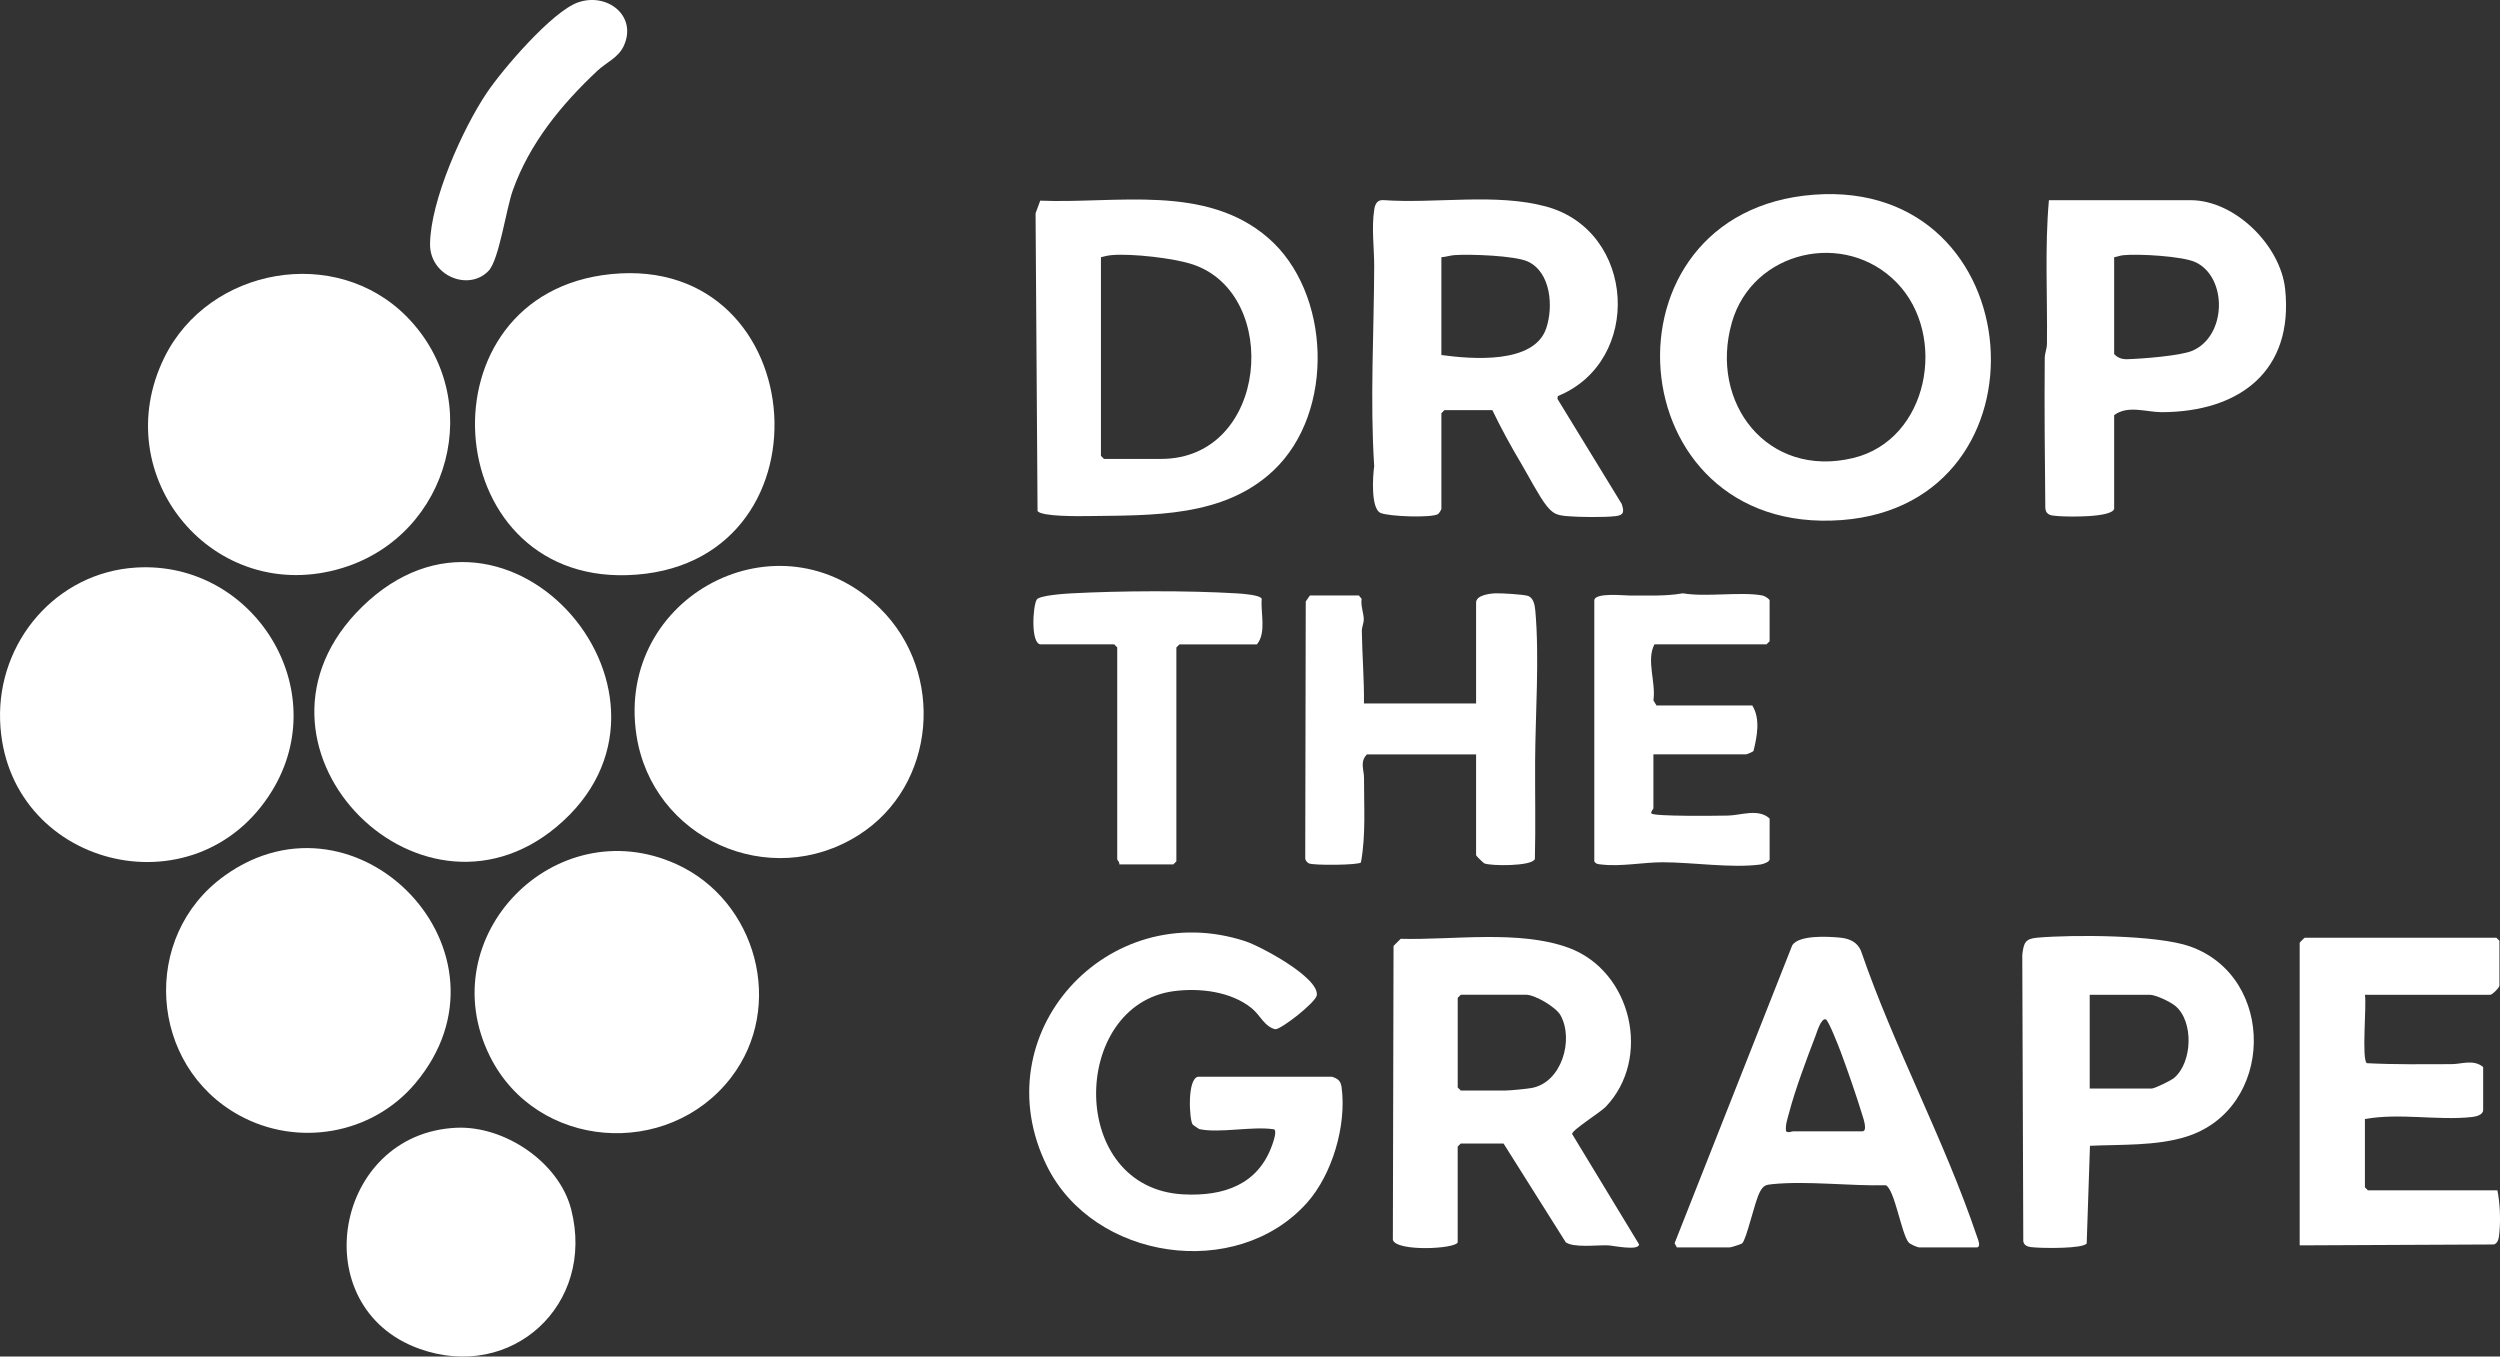
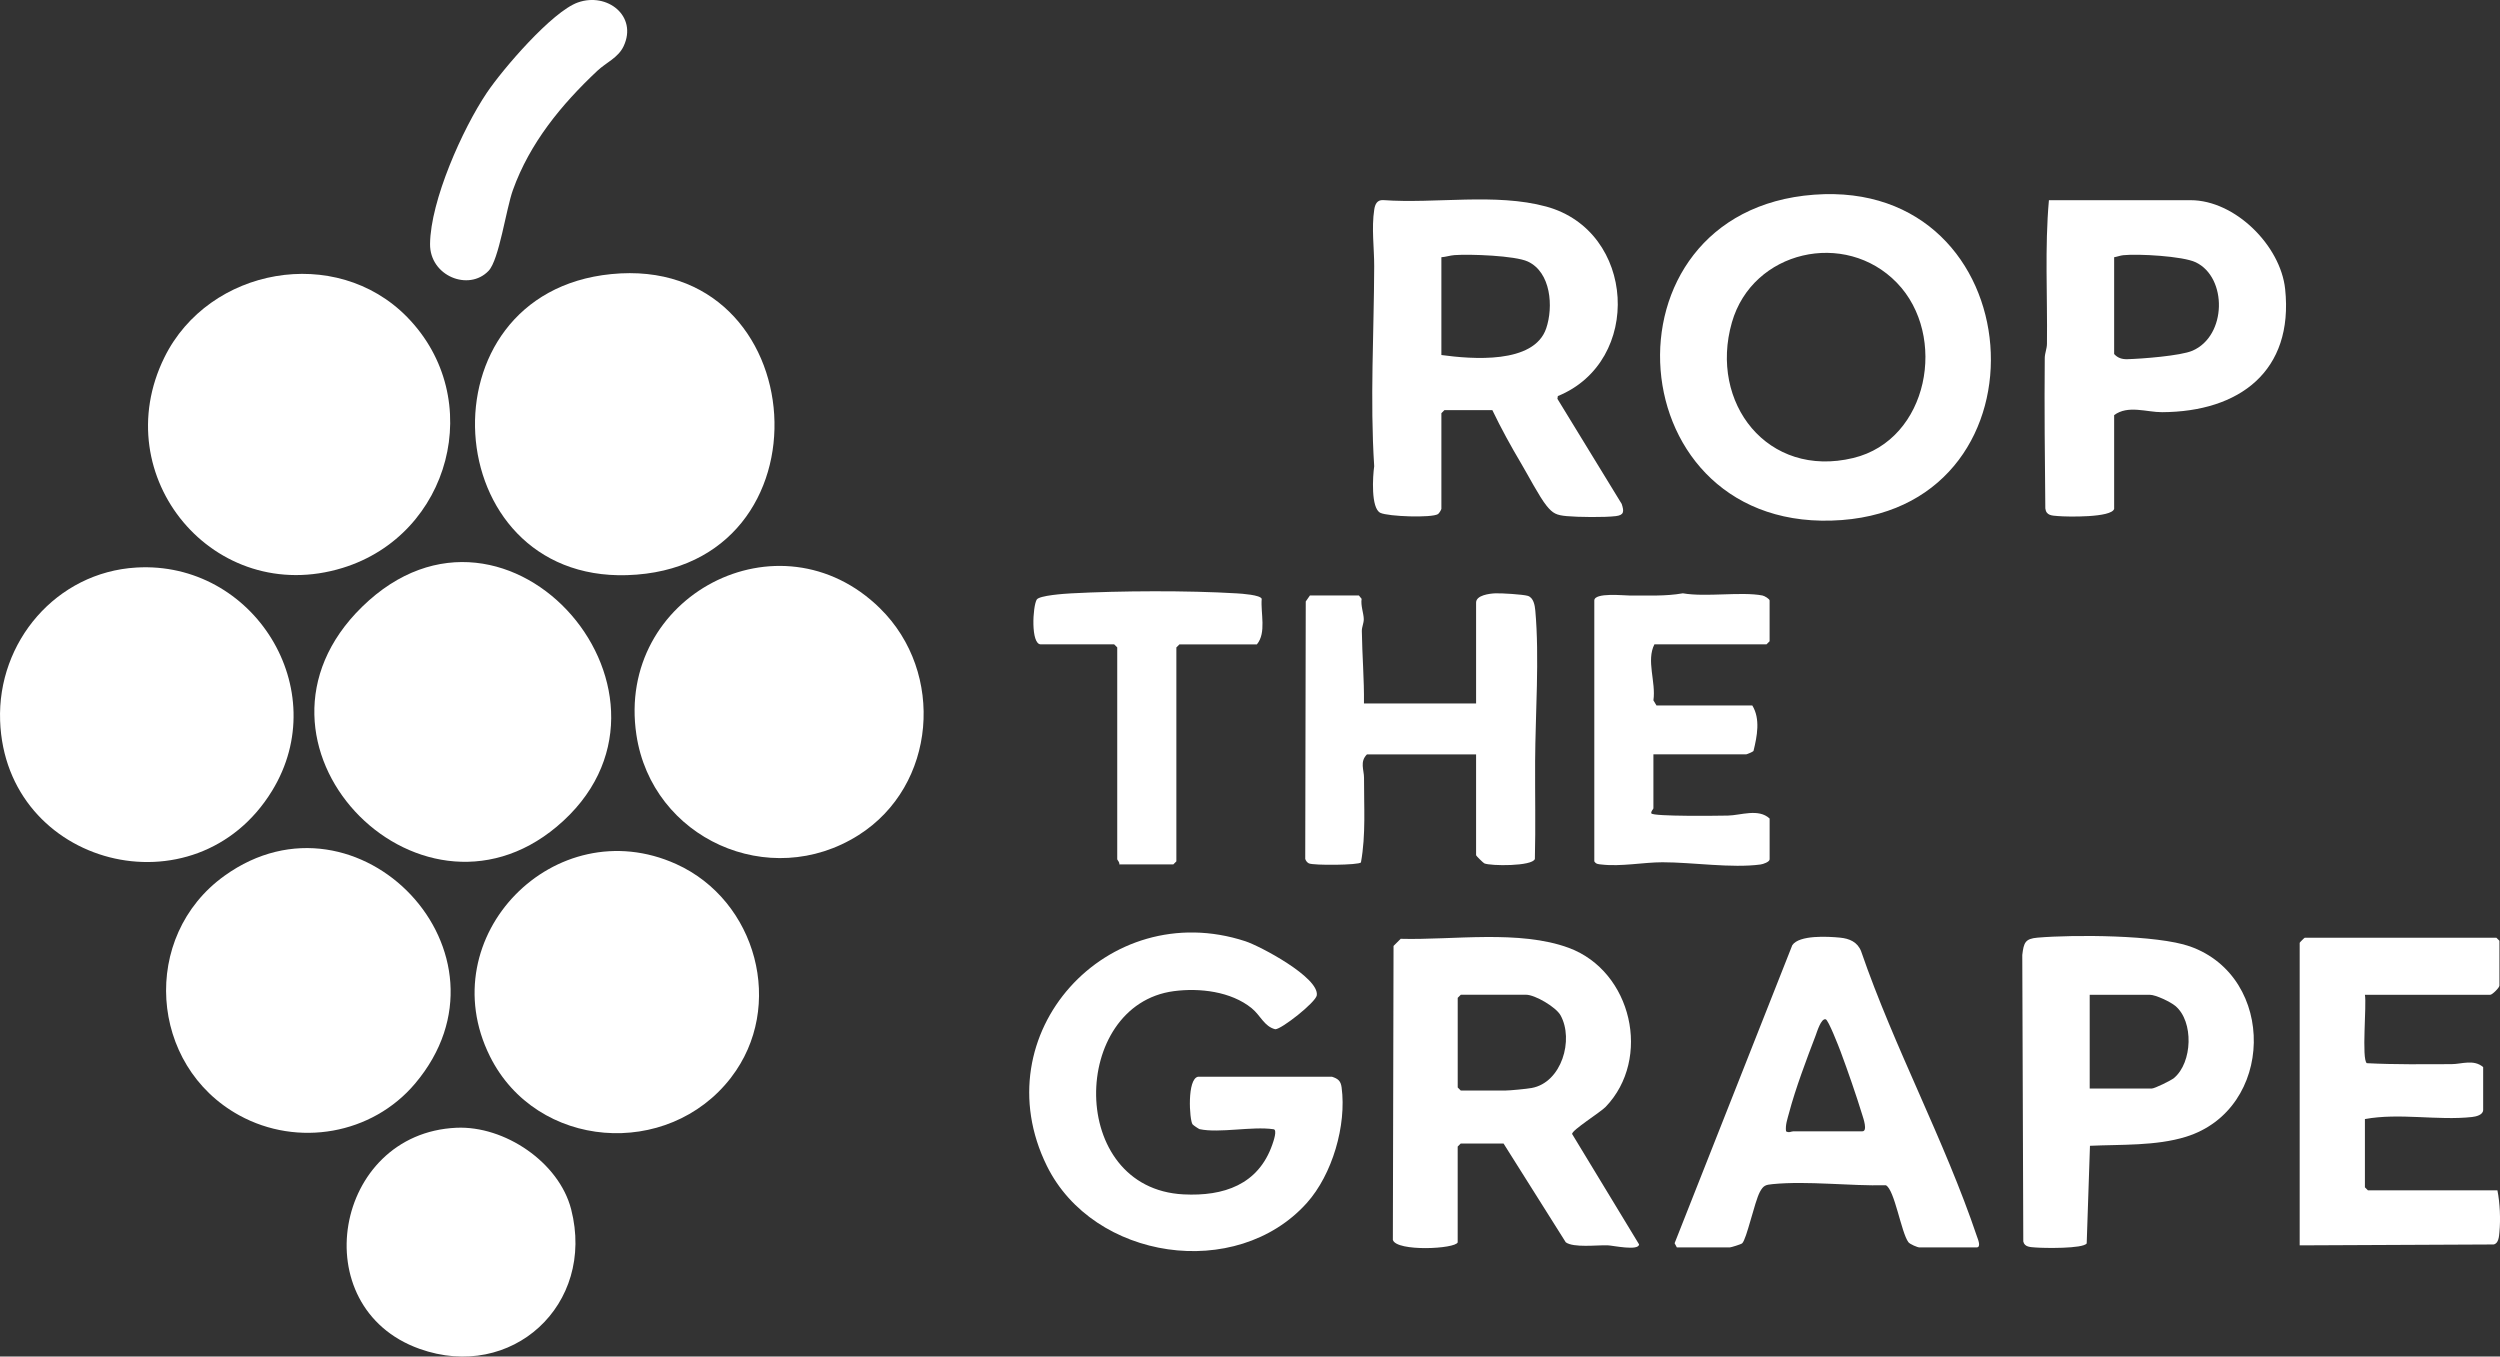
<svg xmlns="http://www.w3.org/2000/svg" id="Calque_1" version="1.1" viewBox="0 0 919.01 498.67">
  <rect x="0" y="0" width="919.01" height="498.67" fill="#333333" stroke="none" />
  <defs>
    <style>
      .st0 {
        fill: none;
      }

      .st1 {
        fill: #fff;
      }
    </style>
  </defs>
  <path class="st1" d="M224.68,100.76c74.96-7.47,82.88,108.32,5.82,110.67-69.93,2.13-76.88-103.59-5.82-110.67Z" />
  <path class="st1" d="M149.65,116.54c29.35,29.98,15.93,80.05-23.72,92.23-47.16,14.49-87.12-33.59-65.48-77.42,16.32-33.07,63.02-41.55,89.2-14.81Z" />
  <path class="st1" d="M133.11,223.07c53.89-52.69,127.57,33.91,71.52,80.84-51.3,42.95-122.5-30.99-71.52-80.84h0Z" />
  <path class="st1" d="M50.08,208.63c43.15-2.56,72.77,44.83,49.92,82.1C71.93,336.53,1.96,318.56.04,264.95c-1.04-29.05,20.7-54.58,50.05-56.32h0Z" />
  <path class="st1" d="M323.51,223.64c24.01,23.59,20.77,65.17-7.88,83.34-32.76,20.78-75.97,1.3-81.69-36.88-7.65-51.04,52.66-82.73,89.58-46.46h-.01Z" />
  <path class="st1" d="M152.59,398.32c-15.81,18.74-43.15,23.48-64.64,11.68-33.25-18.26-36.39-65.82-5.43-88.06,49.09-35.27,110.38,28.61,70.06,76.39h.01Z" />
  <path class="st1" d="M268.76,396.09c-23.2,30.14-71.58,26.56-88.66-7.78-21.91-44.04,24.01-90.77,68.47-70.68,29.59,13.37,40.23,52.41,20.18,78.46h.01Z" />
  <path class="st1" d="M666.85,71.57c80.46-5.99,88.94,113.61,10.26,119.6-83,6.31-91.36-113.56-10.26-119.6ZM697.31,103.96c-19.04-19.66-53.09-11.88-60.66,14.57-8.47,29.58,13.1,57.44,44.62,49.83,27.77-6.7,34.79-45.05,16.04-64.4Z" />
-   <path class="st1" d="M468.15,172.94c-18.31,17.31-44.61,16.45-68.28,16.77-3.28.04-16.82.24-18.46-1.83l-.73-109.47,1.71-4.65c28.05,1.15,60.75-6.24,83.78,13.68s24.78,63.95,1.98,85.5ZM404.71,94.56v73.02l1.12,1.12h20.98c39.53,0,44.22-60.72,11.6-71.51-7.03-2.33-22.27-4.02-29.62-3.42-1.44.12-2.71.43-4.08.78h0Z" />
  <path class="st1" d="M529.86,187.06c-.08.42-.85,1.67-1.26,1.93-2.34,1.45-18.3.91-21.18-.47-3.52-1.69-2.8-13.43-2.26-17.15-1.57-24.51-.07-48.93,0-73.46.02-6.77-1.04-14.01.02-20.89.29-1.91,1.04-3.58,3.28-3.46,19.2,1.39,41.36-2.68,59.92,2.37,32.95,8.95,35.63,56.88,4.29,69.67l-.16,1.01,23.63,38.63c.94,2.83.87,4.12-2.17,4.49-4.11.5-13.82.39-18.05,0-3.74-.35-5.08-.94-7.41-3.83-2.66-3.3-6.81-11.28-9.28-15.44-3.8-6.41-7.42-12.98-10.64-19.7h-17.61l-1.12,1.12v35.2-.02ZM529.86,130.51c11.07,1.5,34.03,3.47,38.53-9.8,2.69-7.92,1.77-20.61-6.76-24.57-4.72-2.19-21.29-2.77-26.93-2.36-1.68.12-3.19.67-4.84.78v35.95Z" />
  <path class="st1" d="M441.06,415.12c-.36-.08-2.42-1.47-2.68-1.82-1.14-1.57-2.1-16.83,2.09-17.5h49.14c2.27.74,3.25,1.54,3.57,3.92,1.87,13.96-3.42,32.05-12.79,42.5-25.9,28.86-78.44,21.07-95.55-13.62-23.92-48.5,22.2-99.18,72.92-82.61,5.55,1.81,27.23,13.35,26.3,19.89-.36,2.55-12.93,12.47-15.26,12.48-4.08-1.01-5.43-5.11-8.69-7.75-7.6-6.16-19.12-7.51-28.61-6.26-38.09,5.05-39.26,72.54,3.58,74.71,14.76.75,27.51-3.57,32.63-18.31.35-1.02,2.03-5.65.34-5.65-7.7-1.12-19.87,1.51-26.98,0v.02Z" />
  <path class="st1" d="M535.86,456.68c-.79,2.46-22.51,3.51-23.84-.89l.25-108.06,2.62-2.62c19.14.52,43.66-3.39,61.83,3.34,23.19,8.59,30.55,40.73,13.5,58.46-1.9,1.97-12.43,8.55-12.31,9.94l24.62,40.59c-.14,2.5-9.7.4-11.57.34-3.94-.12-12.55.97-15.38-1.11l-22.87-36.31h-15.74l-1.12,1.12v35.2h.01ZM536.98,365.69l-1.12,1.12v32.95l1.12,1.12h16.49c1.57,0,7.8-.6,9.57-.93,11.04-2.01,15.6-17.78,10.61-26.73-1.67-3.01-9.36-7.55-12.68-7.55h-23.98v.02Z" />
  <path class="st1" d="M777.17,187.06c-.93,3.28-17.29,2.94-20.64,2.65-2.24-.19-4.32-.14-4.66-2.8-.18-18.43-.38-36.88-.21-55.31.02-1.77.79-3.41.81-5.18.21-17.57-.83-35.42.72-52.83h52.08c16.34,0,33.07,16.67,34.76,32.67,3.18,30.21-16.84,45.13-45.22,45.26-5.73.03-12.55-2.71-17.64,1.08v34.45h0ZM777.17,94.56v35.58c1.31,1.46,2.89,1.95,4.83,1.9,5.27-.14,19.59-1.23,23.94-3.11,12.69-5.48,12.87-26.94,1.22-32.51-4.76-2.28-21.11-3.17-26.63-2.61-1.17.12-2.22.57-3.36.75Z" />
  <path class="st1" d="M616.42,458.56l-.83-1.55,43.27-109.57c2.56-3.78,13.04-3.2,17.55-2.76,3.43.33,6.41,1.59,7.74,5,12.24,35.55,30.63,69.39,42.62,104.95.25.75,1.67,3.93-.19,3.93h-20.98c-.69,0-3.5-1.17-4.07-1.93-2.66-3.59-5.06-19.3-8.28-20.93-13.2.33-28.69-1.67-41.65-.41-2.55.25-3.35.46-4.65,2.84-1.97,3.64-4.9,17.53-6.54,18.93-.43.37-4.09,1.49-4.51,1.49h-19.48,0ZM659.14,415.87c8.49.01,16.99,0,25.48,0,2.02,0,.34-4.82-.02-5.97-2.25-7.33-5.33-16.23-8.02-23.43-.64-1.71-4.47-11.55-5.45-11.78-1.72-.41-3.19,4.66-3.71,6.02-3.3,8.62-7.45,19.63-9.77,28.44-.58,2.19-1.39,4.38-1.1,6.71,1.03.7,1.98.03,2.59.03v-.02Z" />
  <path class="st1" d="M869.35,365.69c.69,3.66-1.28,23.7.7,25.14,10.37.54,20.79.38,31.18.35,3.65,0,8.12-1.89,11.59,1.09v15.73c0,1.86-2.61,2.46-4.11,2.62-12.61,1.37-26.71-1.58-39.36.75v25.09l1.12,1.12h47.59c.93,4.62,1.19,10.61.74,15.35-.15,1.64-.32,4.24-2.17,4.54l-71.26.33v-111.22c0-.13,1.74-1.87,1.87-1.87h70.44l1.12,1.12v16.48c0,.75-2.62,3.37-3.37,3.37h-46.09,0Z" />
  <path class="st1" d="M167.76,414.57c17.7-.81,37.77,12.66,42.21,30.02,8.98,35.07-21.89,63.35-55.77,51.24-42.66-15.25-31.54-79.2,13.55-81.26h0Z" />
  <path class="st1" d="M768.28,421.21l-1.2,35.87c-1.32,2-15.82,1.75-18.8,1.5-1.78-.15-4.06-.08-4.51-2.21l-.37-105.33c.54-4.54,1.06-5.97,5.63-6.36,13.26-1.13,43.97-1.04,56.03,3.23,31.93,11.3,31.1,59.89-1.51,69.98-11.03,3.41-23.8,2.78-35.28,3.31h.01ZM768.18,400.14h22.86c1.01,0,7.01-2.92,8.13-3.86,6.81-5.71,7.31-20.79.5-26.49-1.81-1.51-7.21-4.1-9.38-4.1h-22.11v34.45h0Z" />
  <path class="st1" d="M542.6,277.31h-40.09c-2.72,2.67-1.08,5.79-1.09,8.58-.05,10.36.72,20.98-1.13,31.14-.71,1.02-17.47,1.16-19.14.35-.63-.3-1.15-.98-1.34-1.65l.19-94.63,1.54-2.21h17.99l1.01,1.24c-.4,2.44.77,5.39.79,7.46.02,1.5-.73,2.87-.71,4.38.12,8.94.88,17.69.78,26.62h41.22v-37.08c0-2.74,5.03-3.32,7.09-3.4,2.2-.09,10.05.39,11.88.92,2.17.63,2.63,3.55,2.8,5.44,1.55,17.13.02,38.12-.07,55.43-.06,11.95.21,23.91-.09,35.86-.92,2.74-16.35,2.63-18.6,1.61-.38-.17-3.01-2.77-3.01-2.98v-37.07h-.02Z" />
  <path class="st1" d="M644.15,259.33c3.03,4.93,1.77,11.35.44,16.74-.21.31-2.44,1.23-2.69,1.23h-34.1v19.85c0,.3-1.03,1.11-.75,1.87.87,1.17,24.47.86,28.14.79,4.71-.09,11.25-2.72,15.33,1.09v14.98c0,.95-2.35,1.78-3.34,1.91-10.65,1.43-24.99-.82-36.04-.82-6.99,0-15.26,1.67-22.49.82-1.09-.13-1.93-.09-2.58-1.16v-95.87c0-3.06,10.97-1.82,13.08-1.84,6.53-.06,13.05.32,19.48-.82,8.44,1.47,21.49-.68,29.24.8.82.16,2.64,1.29,2.64,1.85v14.98l-1.12,1.12h-41.22c-3.07,6.02.62,13.85-.37,20.6l1.12,1.87h35.23Z" />
  <path class="st1" d="M411.45,317.75c.24-.74-.75-1.62-.75-1.87v-77.89l-1.12-1.12h-26.98c-3.74,0-2.99-13.99-1.49-16.46.93-1.53,10.23-2.16,12.7-2.29,18.09-.96,42.74-1.08,60.77,0,1.88.11,8.75.57,9.23,2.01-.44,5.3,1.79,12.45-1.77,16.75h-28.48l-1.12,1.12v78.64l-1.12,1.12h-19.87Z" />
-   <path class="st1" d="M179.62,99.54c-7.28,7.67-21.65,1.94-21.53-9.85.16-15.94,11.94-42.32,20.87-55.59,5.83-8.67,23.99-29.84,33.48-33.2,10.79-3.81,21.99,4.99,16.82,16.06-2,4.28-6.44,6.02-9.67,9.06-13.22,12.43-24.82,26.51-31.05,43.86-2.5,6.96-5.06,25.59-8.92,29.66h0Z" />
+   <path class="st1" d="M179.62,99.54c-7.28,7.67-21.65,1.94-21.53-9.85.16-15.94,11.94-42.32,20.87-55.59,5.83-8.67,23.99-29.84,33.48-33.2,10.79-3.81,21.99,4.99,16.82,16.06-2,4.28-6.44,6.02-9.67,9.06-13.22,12.43-24.82,26.51-31.05,43.86-2.5,6.96-5.06,25.59-8.92,29.66Z" />
  <path class="st0" d="M697.31,103.96c18.74,19.35,11.72,57.69-16.04,64.4-31.52,7.61-53.09-20.25-44.62-49.83,7.57-26.45,41.62-34.22,60.66-14.57Z" />
  <path class="st0" d="M404.71,94.56c1.37-.35,2.64-.67,4.08-.78,7.36-.6,22.59,1.1,29.62,3.42,32.62,10.79,27.93,71.51-11.6,71.51h-20.98l-1.12-1.12v-73.02h0Z" />
  <path class="st0" d="M529.86,130.51v-35.95c1.65-.11,3.16-.66,4.84-.78,5.63-.41,22.2.17,26.93,2.36,8.53,3.96,9.45,16.65,6.76,24.57-4.5,13.27-27.46,11.3-38.53,9.8Z" />
  <path class="st0" d="M536.98,365.69h23.98c3.33,0,11.01,4.54,12.68,7.55,4.99,8.95.43,24.72-10.61,26.73-1.76.32-8,.93-9.57.93h-16.49l-1.12-1.12v-32.95l1.12-1.12v-.02Z" />
  <path class="st0" d="M777.17,94.56c1.14-.19,2.19-.63,3.36-.75,5.52-.56,21.86.34,26.63,2.61,11.65,5.57,11.47,27.03-1.22,32.51-4.34,1.88-18.66,2.97-23.94,3.11-1.94.05-3.53-.44-4.83-1.9v-35.58Z" />
  <path class="st0" d="M659.14,415.87c-.61,0-1.56.67-2.59-.03-.29-2.33.52-4.51,1.1-6.71,2.31-8.81,6.47-19.82,9.77-28.44.52-1.36,1.99-6.42,3.71-6.02.99.23,4.81,10.07,5.45,11.78,2.69,7.2,5.77,16.11,8.02,23.43.36,1.16,2.04,5.97.02,5.97-8.49,0-16.99.01-25.48,0v.02Z" />
  <path class="st0" d="M768.18,400.14v-34.45h22.11c2.17,0,7.57,2.59,9.38,4.1,6.81,5.7,6.3,20.78-.5,26.49-1.11.94-7.12,3.86-8.13,3.86h-22.86Z" />
</svg>